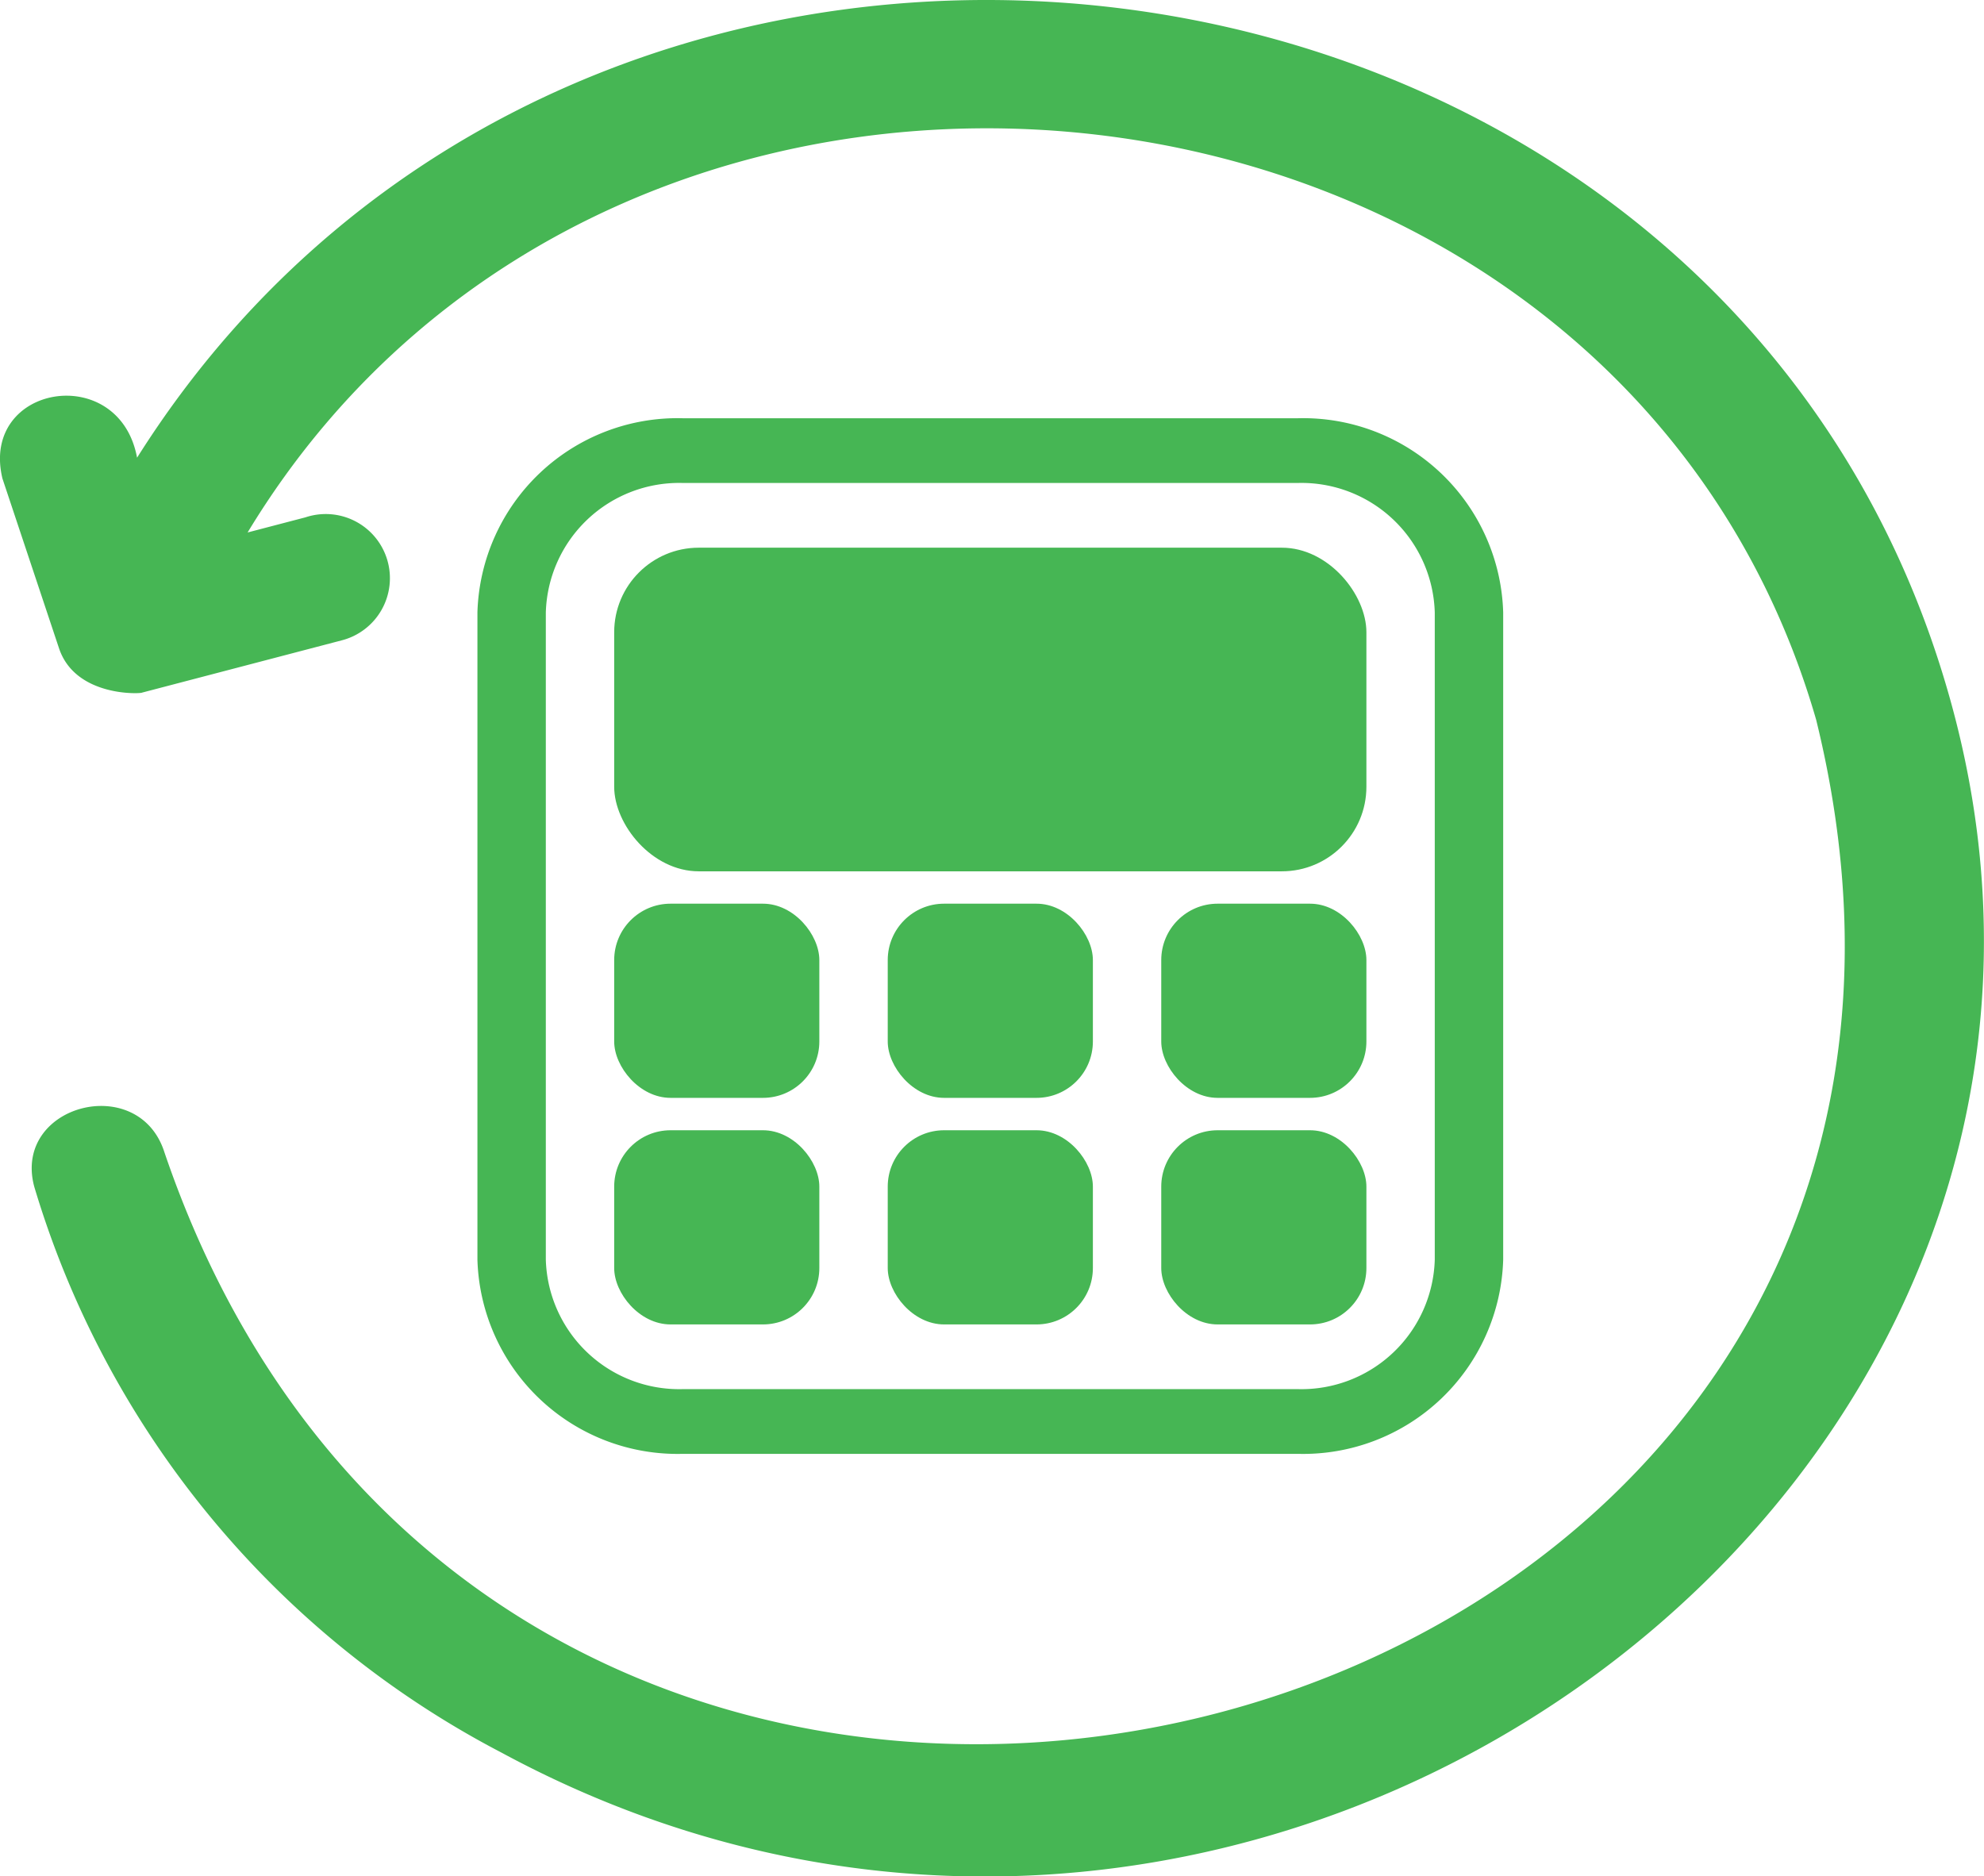
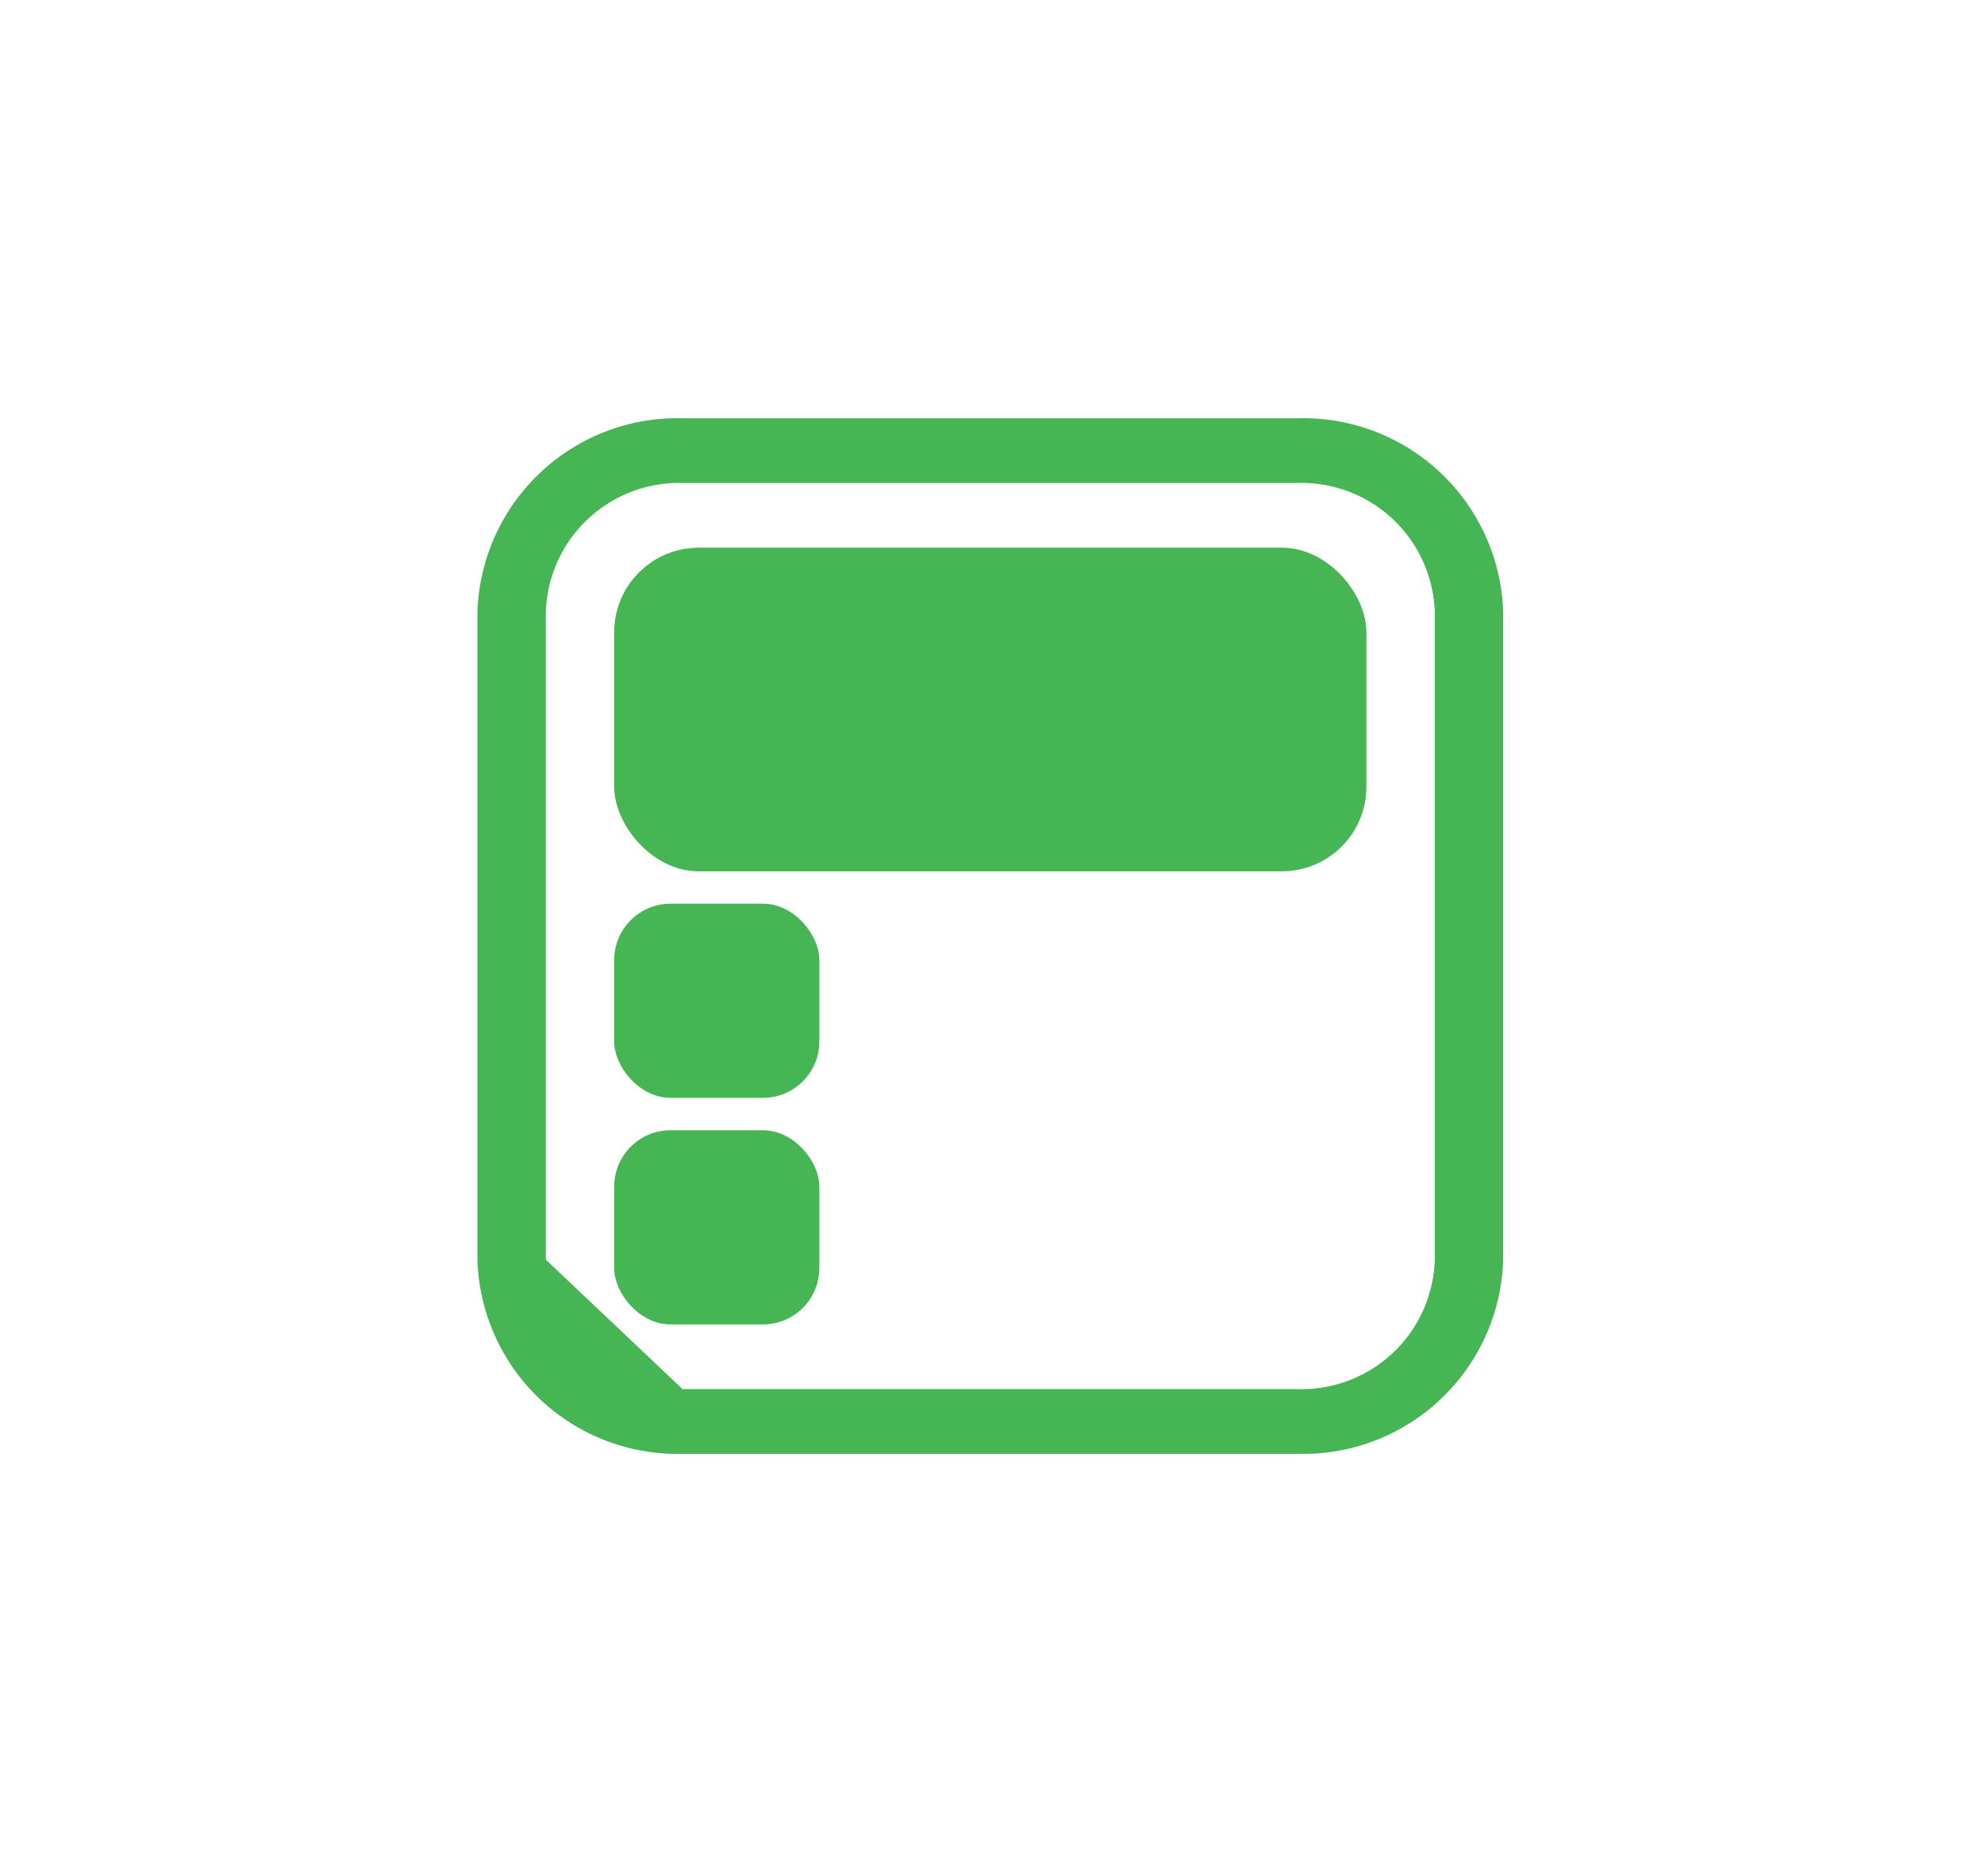
<svg xmlns="http://www.w3.org/2000/svg" id="Group_2079" data-name="Group 2079" width="70.375" height="66.559" viewBox="0 0 70.375 66.559">
-   <path id="Path_5771" data-name="Path 5771" d="M46.058,52.671a7.1,7.1,0,0,0,7.277-6.888V22.823a7.1,7.1,0,0,0-7.277-6.888H24.227a7.1,7.1,0,0,0-7.277,6.888V45.783a7.1,7.1,0,0,0,7.277,6.888ZM19.376,45.783V22.823a4.732,4.732,0,0,1,4.851-4.592h21.83a4.732,4.732,0,0,1,4.851,4.592V45.783a4.732,4.732,0,0,1-4.851,4.592H24.227A4.732,4.732,0,0,1,19.376,45.783Z" transform="translate(-0.015 -1.099)" fill="#46b654" />
+   <path id="Path_5771" data-name="Path 5771" d="M46.058,52.671a7.1,7.1,0,0,0,7.277-6.888V22.823a7.1,7.1,0,0,0-7.277-6.888H24.227a7.1,7.1,0,0,0-7.277,6.888V45.783a7.1,7.1,0,0,0,7.277,6.888ZM19.376,45.783V22.823a4.732,4.732,0,0,1,4.851-4.592h21.83a4.732,4.732,0,0,1,4.851,4.592V45.783a4.732,4.732,0,0,1-4.851,4.592H24.227Z" transform="translate(-0.015 -1.099)" fill="#46b654" />
  <rect id="Rectangle_339" data-name="Rectangle 339" width="26.682" height="11.48" rx="3" transform="translate(21.786 19.428)" fill="#46b654" />
  <rect id="Rectangle_340" data-name="Rectangle 340" width="7.277" height="6.888" rx="2" transform="translate(21.786 32.056)" fill="#46b654" />
-   <rect id="Rectangle_341" data-name="Rectangle 341" width="7.277" height="6.888" rx="2" transform="translate(31.489 32.056)" fill="#46b654" />
-   <rect id="Rectangle_342" data-name="Rectangle 342" width="7.277" height="6.888" rx="2" transform="translate(41.191 32.056)" fill="#46b654" />
  <rect id="Rectangle_343" data-name="Rectangle 343" width="7.277" height="6.888" rx="2" transform="translate(21.786 40.093)" fill="#46b654" />
-   <rect id="Rectangle_344" data-name="Rectangle 344" width="7.277" height="6.888" rx="2" transform="translate(31.489 40.093)" fill="#46b654" />
-   <rect id="Rectangle_345" data-name="Rectangle 345" width="7.277" height="6.888" rx="2" transform="translate(41.191 40.093)" fill="#46b654" />
-   <path id="Path_5772" data-name="Path 5772" d="M7.849,19.248c-.632-3.422-5.574-2.6-4.776.737L5.081,26.01c.583,1.74,2.913,1.612,2.945,1.571L15.1,25.729a2.276,2.276,0,1,0-1.277-4.366L11.77,21.9C25.045-.044,60.325,4.011,67.409,28.546c9.145,37.194-46.241,51.649-58.59,15.34C7.909,41.027,3.431,42.2,4.2,45.1a33.415,33.415,0,0,0,16.57,20.079c27.008,14.6,59.62-9.5,51.254-37.837C63.714-.883,23.651-5.822,7.849,19.248Z" transform="translate(-2.987 -3.012)" fill="#46b654" />
</svg>